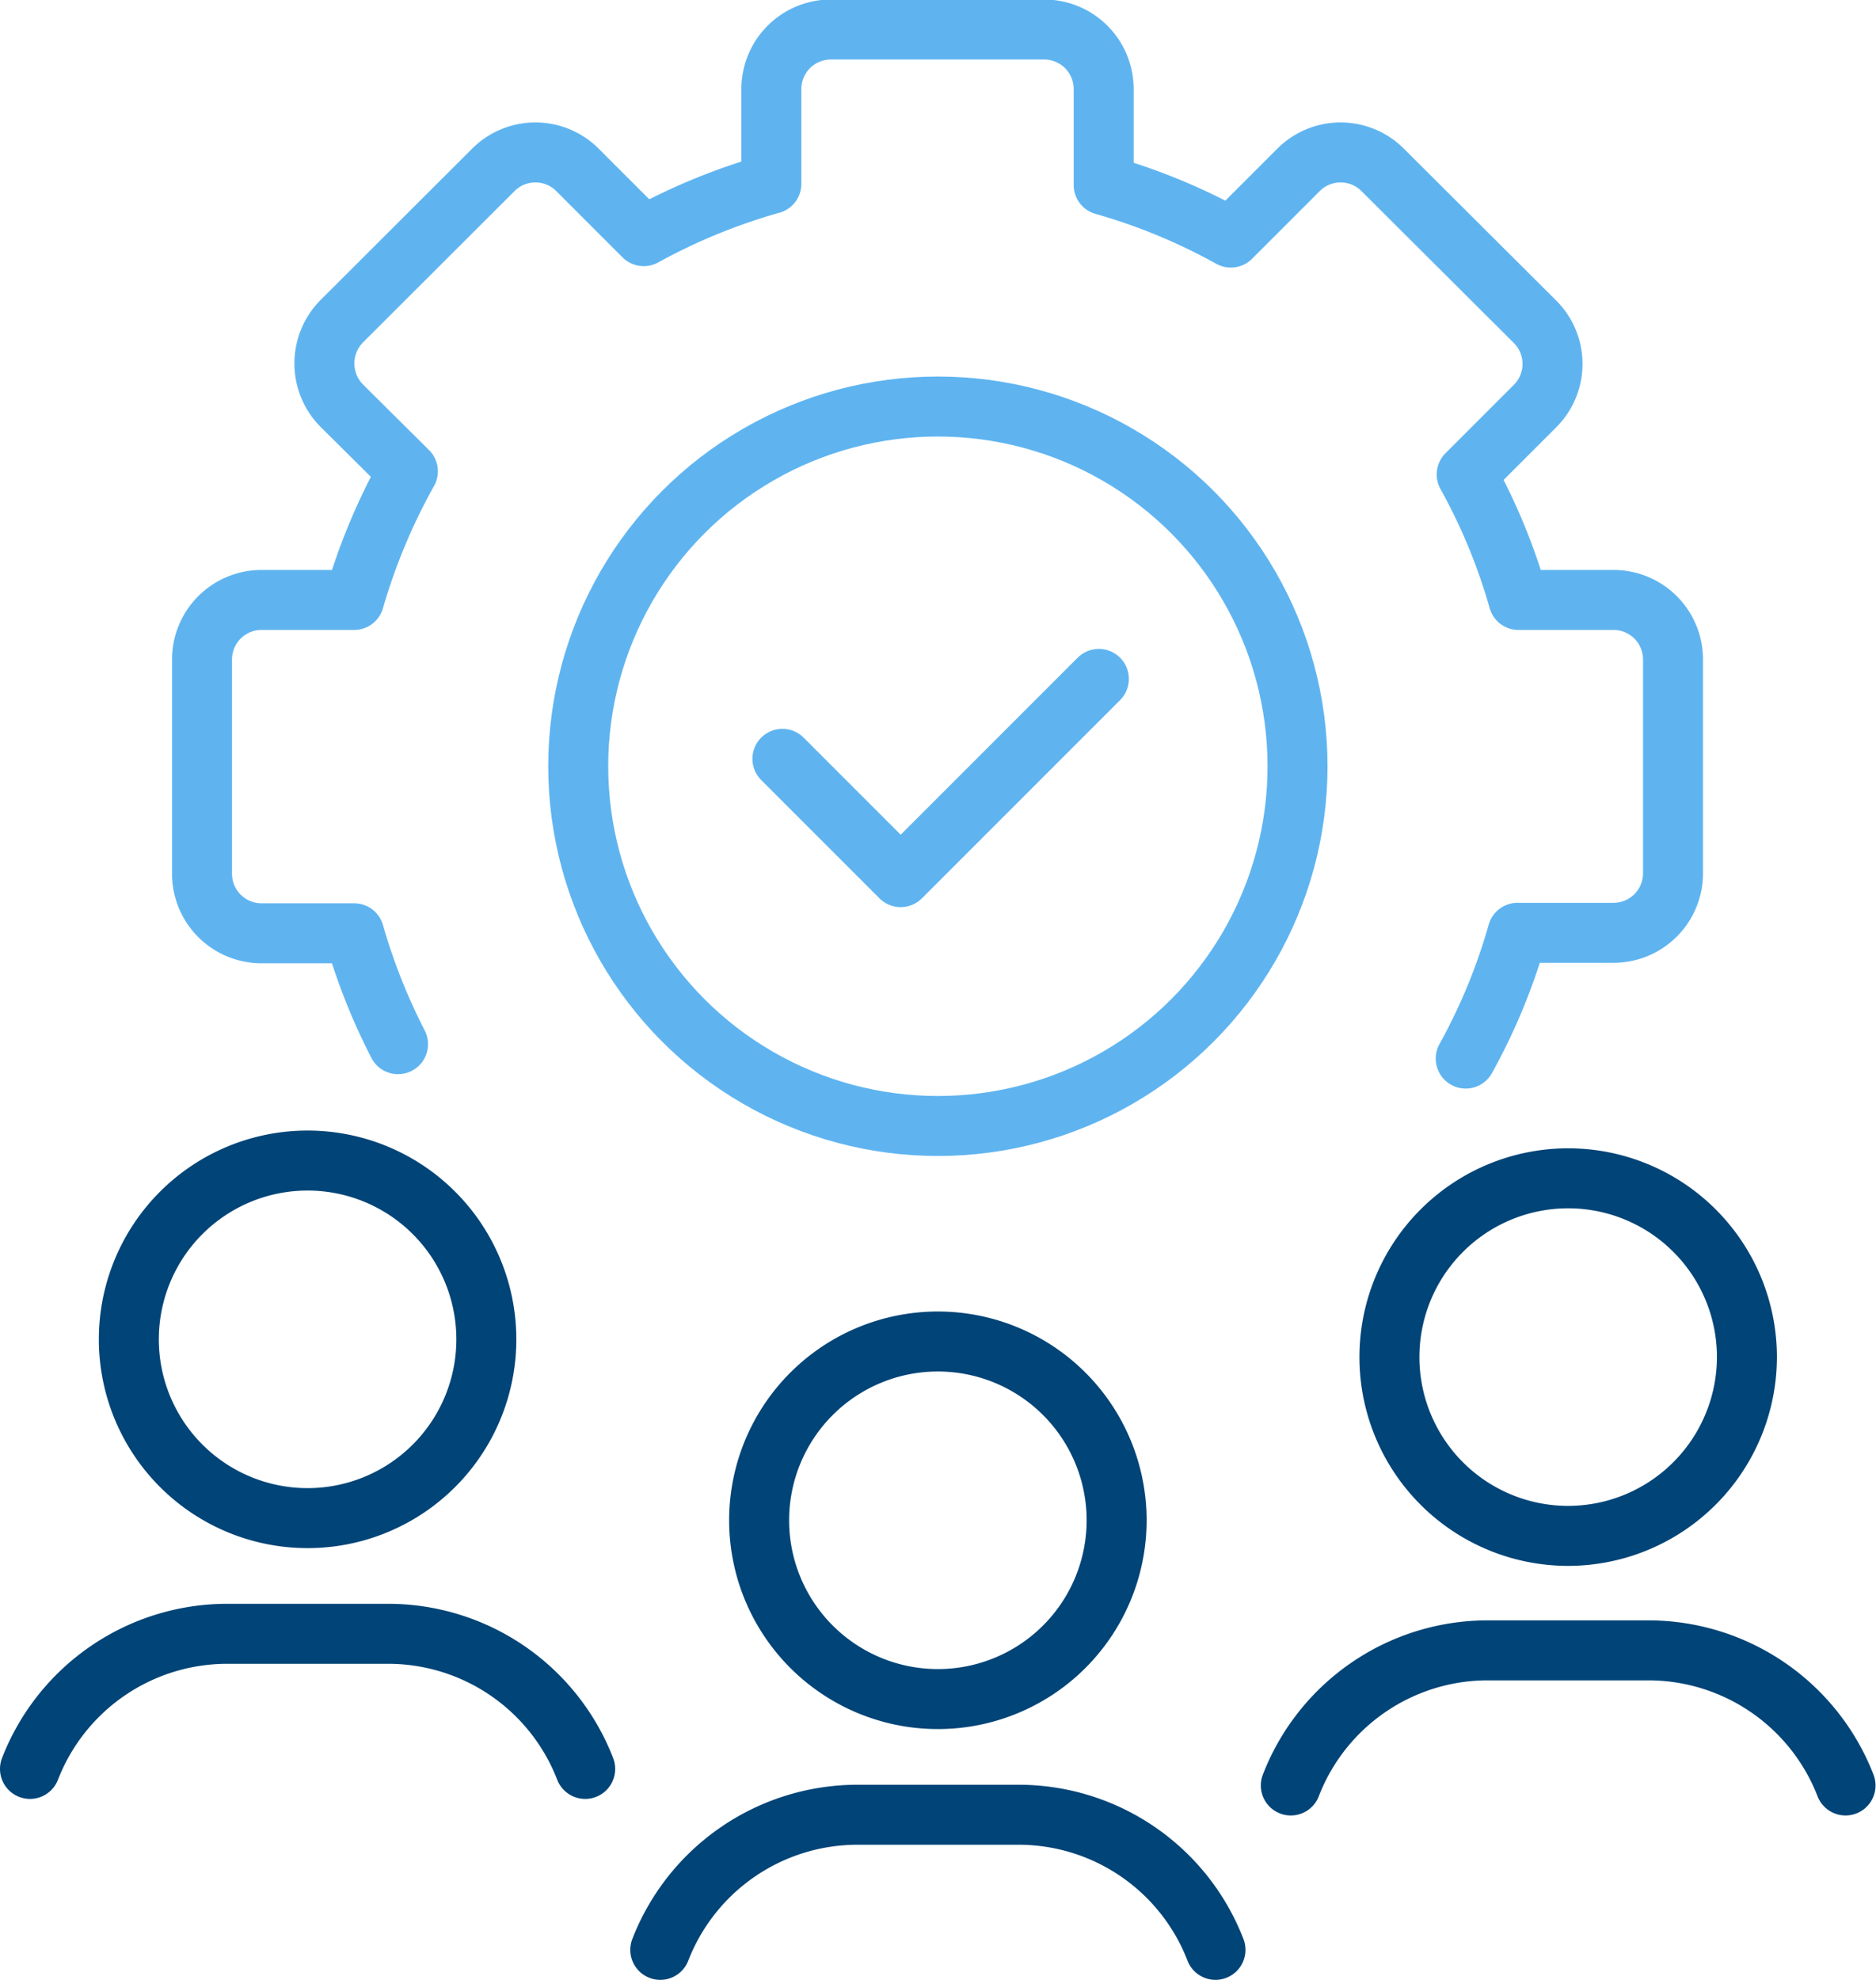
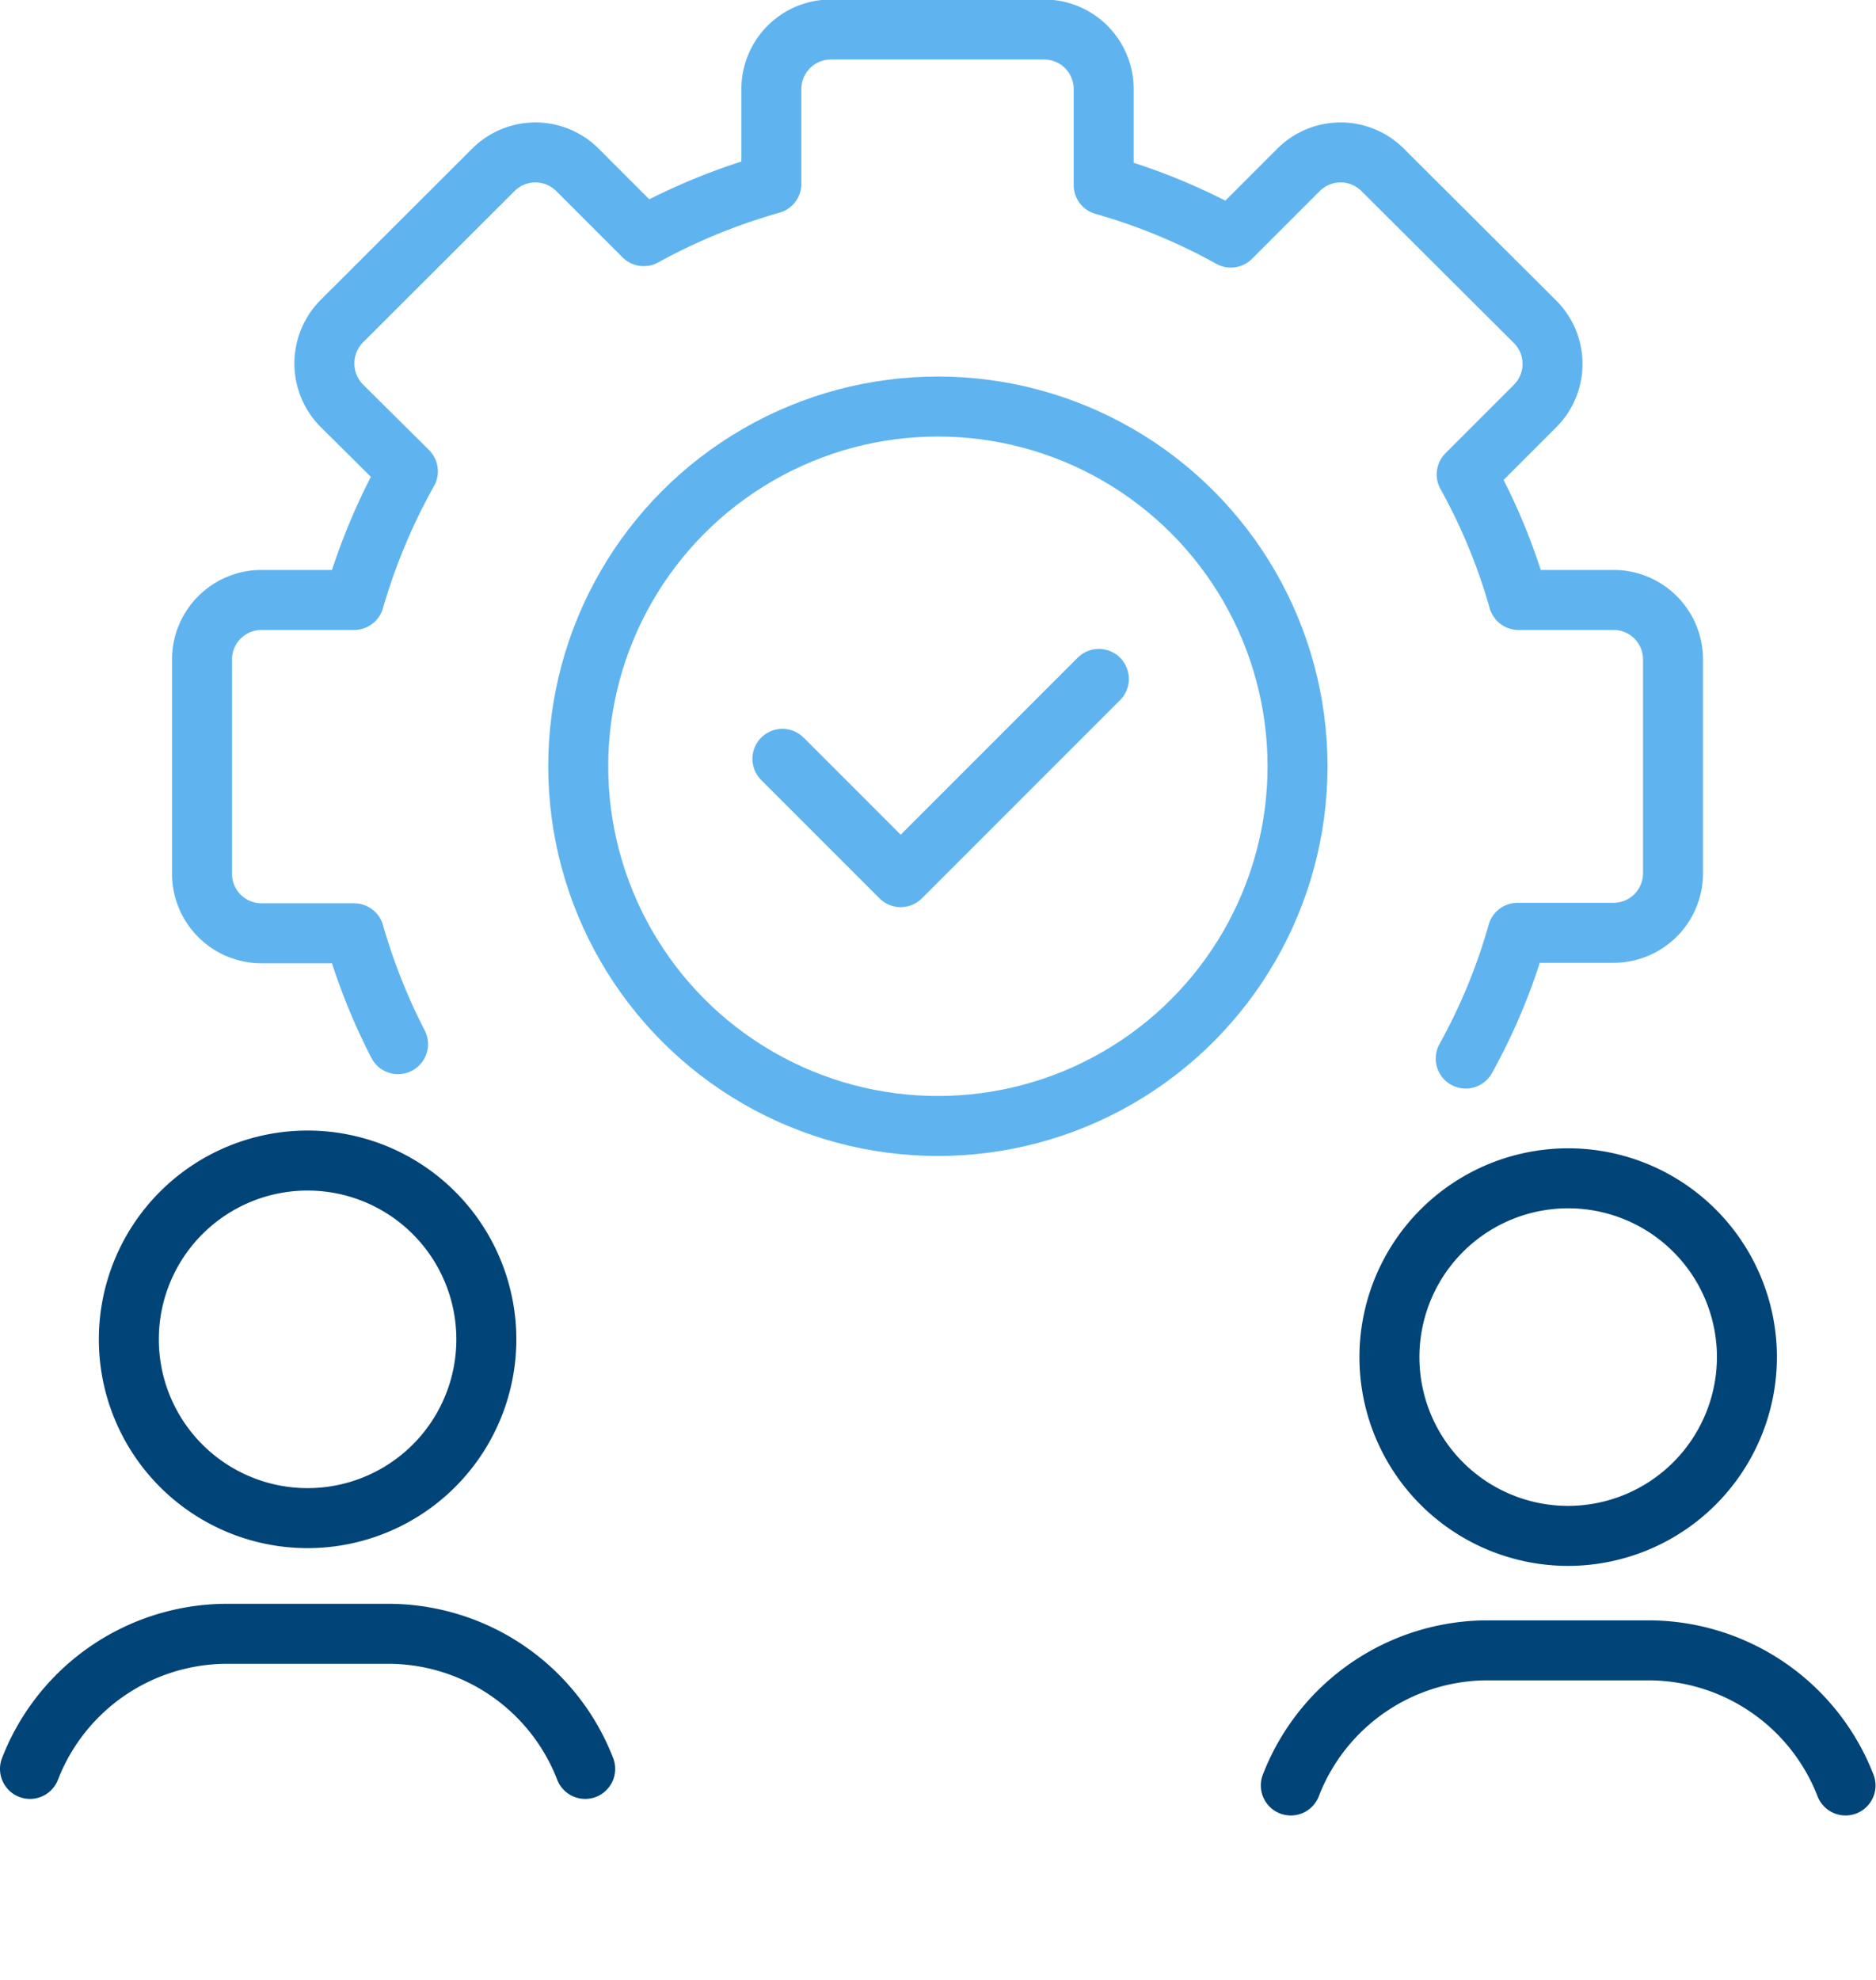
<svg xmlns="http://www.w3.org/2000/svg" viewBox="0 0 78.19 82.5">
  <defs>
    <style>.cls-1,.cls-2{fill:none;stroke-linecap:round;stroke-linejoin:round;stroke-width:2.5px;}.cls-1{stroke:#014477;}.cls-2{stroke:#5fb4f0;}</style>
  </defs>
  <g id="Layer_2" data-name="Layer 2">
    <g id="Layer_1-2" data-name="Layer 1">
-       <path class="cls-1" d="M39.09,70.8a7.45,7.45,0,1,1,7.45-7.45A7.45,7.45,0,0,1,39.09,70.8Z" />
-       <path class="cls-1" d="M27.52,81.25a8.82,8.82,0,0,1,8.23-5.63h6.69a8.8,8.8,0,0,1,8.22,5.63" />
      <path class="cls-1" d="M12.82,63.26a7.45,7.45,0,1,1,7.45-7.45A7.45,7.45,0,0,1,12.82,63.26Z" />
      <path class="cls-1" d="M1.25,73.71a8.82,8.82,0,0,1,8.22-5.63h6.7a8.81,8.81,0,0,1,8.22,5.63" />
      <path class="cls-1" d="M65.37,64a7.45,7.45,0,1,1,7.44-7.45A7.46,7.46,0,0,1,65.37,64Z" />
      <path class="cls-1" d="M53.8,74.4A8.8,8.8,0,0,1,62,68.77h6.7a8.82,8.82,0,0,1,8.22,5.63" />
      <path class="cls-2" d="M61.09,44.11a24.6,24.6,0,0,0,2.16-5.24h4a2.48,2.48,0,0,0,2.48-2.48V27.46A2.48,2.48,0,0,0,67.29,25h-4a24.51,24.51,0,0,0-2.16-5.23l2.85-2.85a2.48,2.48,0,0,0,0-3.51L57.63,7.08a2.48,2.48,0,0,0-3.51,0L51.3,9.9A24.85,24.85,0,0,0,46,7.71v-4a2.48,2.48,0,0,0-2.48-2.48H34.63a2.48,2.48,0,0,0-2.48,2.48V7.66a25.31,25.31,0,0,0-5.32,2.18L24.07,7.08a2.48,2.48,0,0,0-3.51,0l-6.32,6.31a2.5,2.5,0,0,0,0,3.51L17,19.64A25.38,25.38,0,0,0,14.76,25H10.9a2.48,2.48,0,0,0-2.48,2.48v8.93a2.48,2.48,0,0,0,2.48,2.48h3.86a25.4,25.4,0,0,0,1.83,4.62" />
      <circle class="cls-2" cx="39.09" cy="31.93" r="14.99" />
      <polyline class="cls-2" points="32.61 31.62 37.54 36.55 45.8 28.29" />
    </g>
  </g>
</svg>